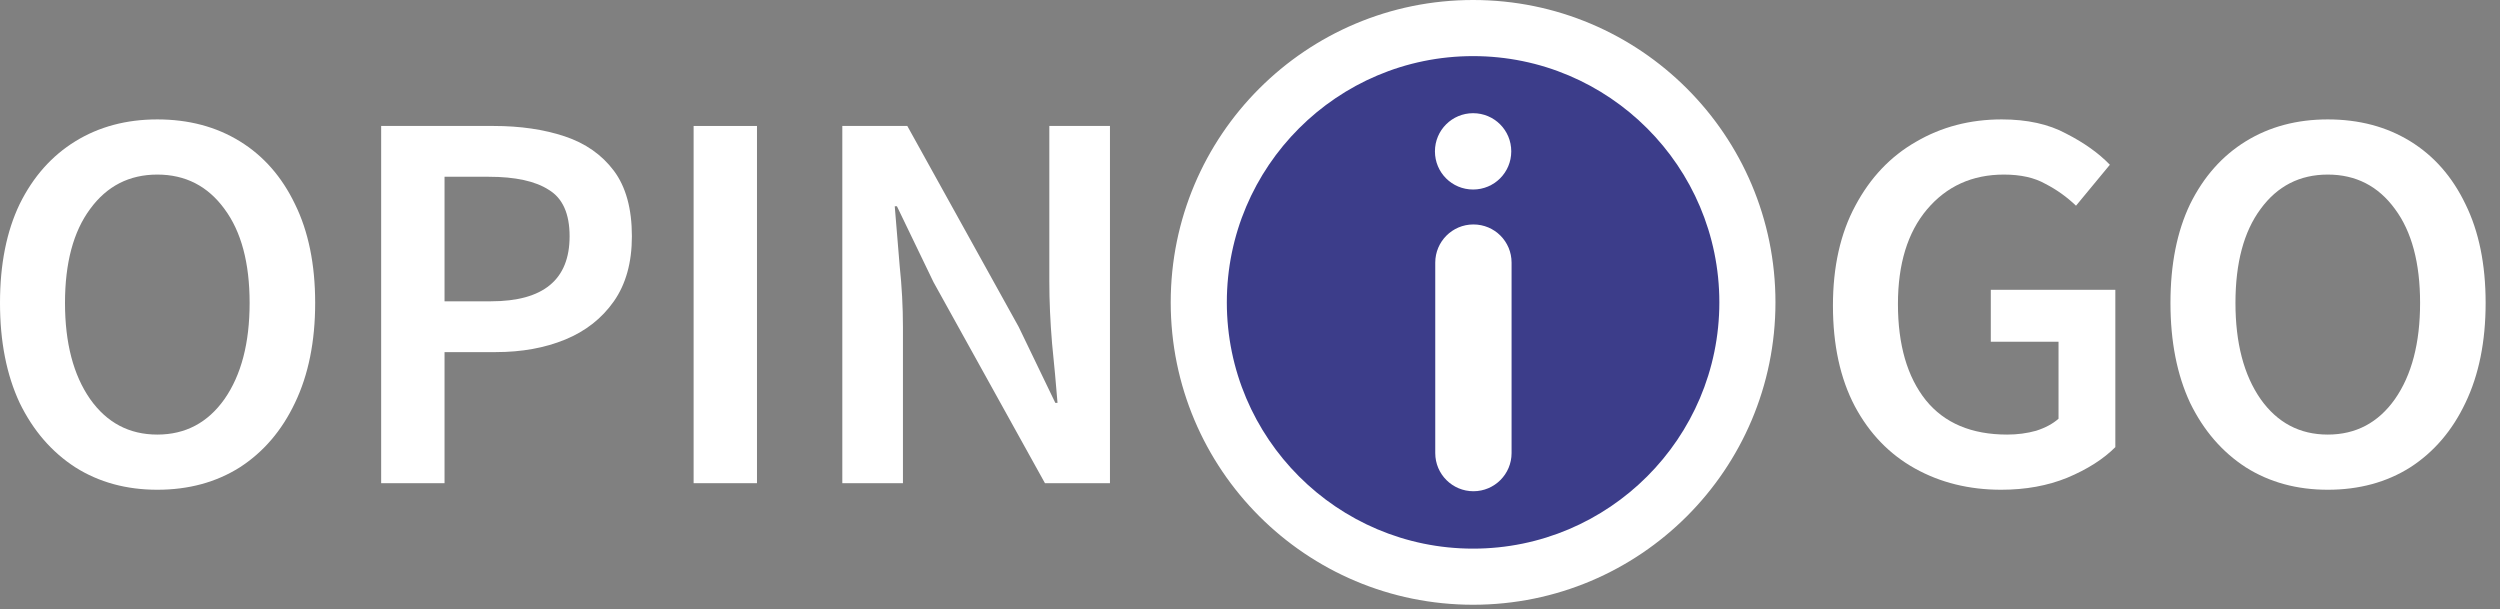
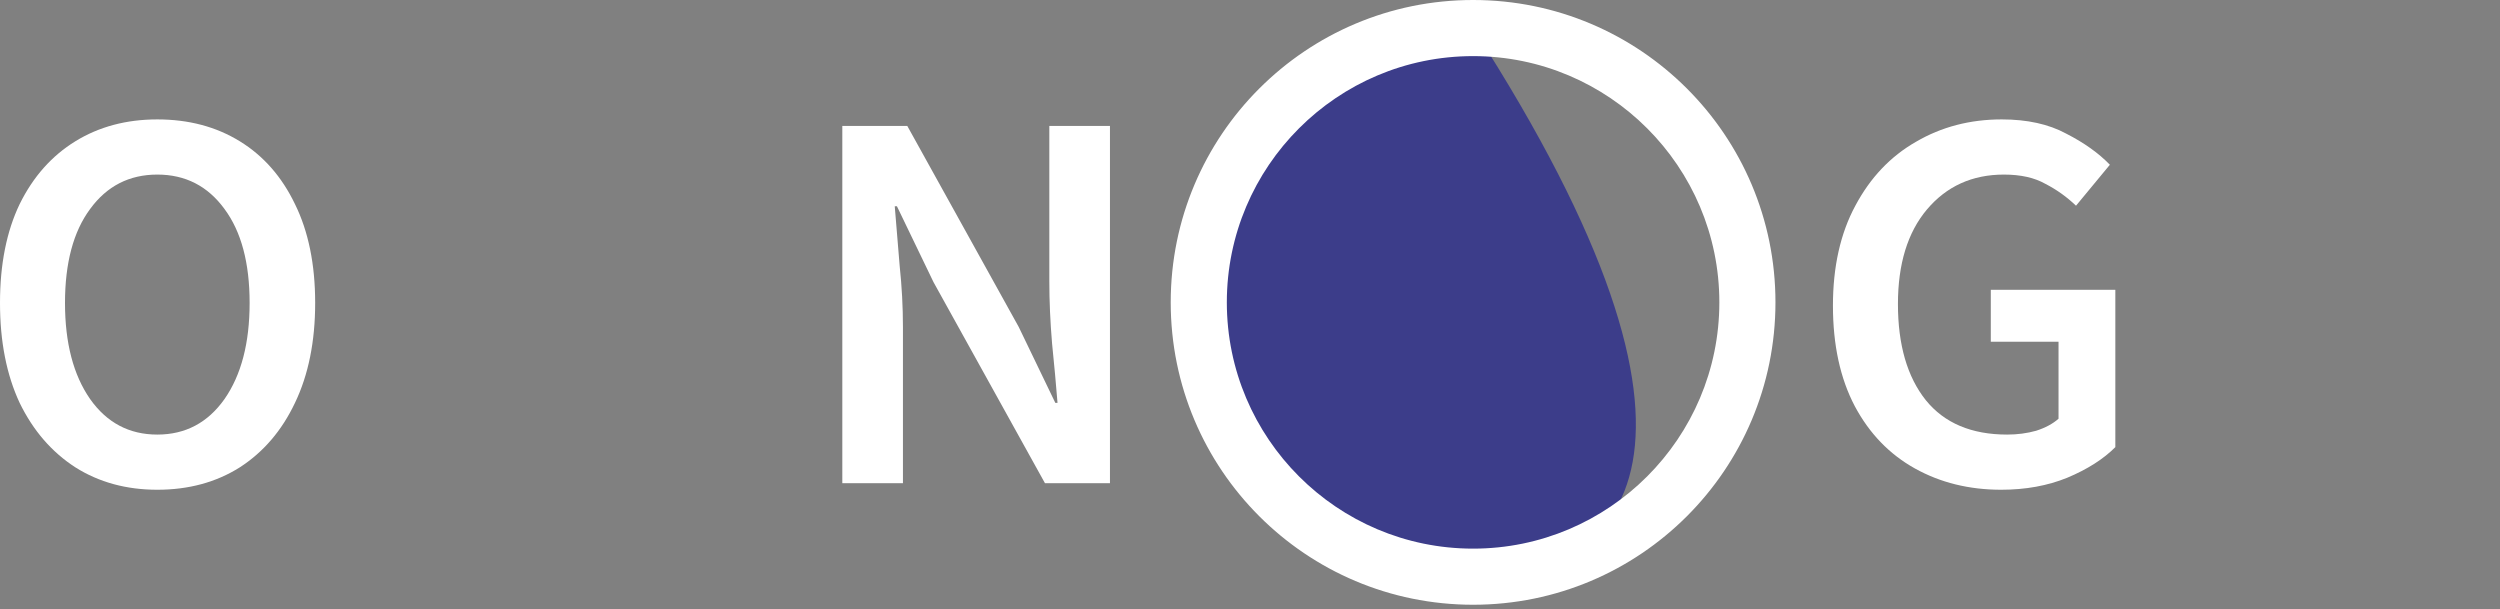
<svg xmlns="http://www.w3.org/2000/svg" width="119" height="29" viewBox="0 0 119 29" fill="none">
  <rect x="0" y="0" width="119" height="29" fill="#808080" stroke="none" />
-   <path d="M110.802 23.312C109.329 23.312 108.029 22.957 106.902 22.246C105.776 21.518 104.892 20.495 104.25 19.178C103.626 17.843 103.314 16.257 103.314 14.42C103.314 12.583 103.626 11.014 104.25 9.714C104.892 8.414 105.776 7.417 106.902 6.724C108.029 6.031 109.329 5.684 110.802 5.684C112.293 5.684 113.602 6.031 114.728 6.724C115.855 7.417 116.73 8.414 117.354 9.714C117.996 11.014 118.316 12.583 118.316 14.42C118.316 16.257 117.996 17.843 117.354 19.178C116.73 20.495 115.855 21.518 114.728 22.246C113.602 22.957 112.293 23.312 110.802 23.312ZM110.802 20.686C112.137 20.686 113.203 20.123 114 18.996C114.798 17.852 115.196 16.327 115.196 14.42C115.196 12.513 114.798 11.023 114 9.948C113.203 8.856 112.137 8.31 110.802 8.31C109.468 8.31 108.402 8.856 107.604 9.948C106.807 11.023 106.408 12.513 106.408 14.42C106.408 16.327 106.807 17.852 107.604 18.996C108.402 20.123 109.468 20.686 110.802 20.686Z" fill="white" />
  <path d="M95.256 23.312C93.731 23.312 92.362 22.974 91.148 22.298C89.935 21.622 88.982 20.634 88.288 19.334C87.595 18.017 87.248 16.422 87.248 14.55C87.248 12.695 87.604 11.109 88.314 9.792C89.025 8.457 89.987 7.443 91.2 6.75C92.414 6.039 93.774 5.684 95.282 5.684C96.496 5.684 97.518 5.909 98.35 6.36C99.2 6.793 99.893 7.287 100.43 7.842L98.818 9.792C98.385 9.376 97.9 9.029 97.362 8.752C96.842 8.457 96.184 8.31 95.386 8.31C93.878 8.31 92.656 8.865 91.72 9.974C90.802 11.066 90.342 12.565 90.342 14.472C90.342 16.413 90.784 17.939 91.668 19.048C92.552 20.14 93.844 20.686 95.542 20.686C96.028 20.686 96.487 20.625 96.92 20.504C97.354 20.365 97.709 20.175 97.986 19.932V16.266H94.762V13.796H100.69V21.284C100.118 21.856 99.356 22.341 98.402 22.74C97.466 23.121 96.418 23.312 95.256 23.312Z" fill="white" />
  <path d="M40.094 23V5.996H43.188L48.492 15.564L50.234 19.178H50.338C50.269 18.311 50.182 17.367 50.078 16.344C49.992 15.321 49.948 14.333 49.948 13.38V5.996H52.834V23H49.74L44.436 13.432L42.694 9.818H42.59C42.66 10.719 42.738 11.664 42.824 12.652C42.928 13.64 42.98 14.611 42.98 15.564V23H40.094Z" fill="white" />
-   <path d="M33.016 23V5.996H36.032V23H33.016Z" fill="white" />
-   <path d="M18.143 23V5.996H23.5C24.765 5.996 25.892 6.161 26.88 6.49C27.867 6.819 28.648 7.365 29.22 8.128C29.791 8.891 30.078 9.931 30.078 11.248C30.078 12.496 29.791 13.527 29.22 14.342C28.648 15.157 27.876 15.763 26.905 16.162C25.935 16.561 24.834 16.76 23.604 16.76H21.16V23H18.143ZM21.16 14.342H23.369C25.866 14.342 27.113 13.311 27.113 11.248C27.113 10.173 26.784 9.437 26.125 9.038C25.484 8.622 24.531 8.414 23.265 8.414H21.16V14.342Z" fill="white" />
  <path d="M7.488 23.312C6.015 23.312 4.715 22.957 3.588 22.246C2.461 21.518 1.577 20.495 0.936 19.178C0.312 17.843 0 16.257 0 14.42C0 12.583 0.312 11.014 0.936 9.714C1.577 8.414 2.461 7.417 3.588 6.724C4.715 6.031 6.015 5.684 7.488 5.684C8.979 5.684 10.287 6.031 11.414 6.724C12.541 7.417 13.416 8.414 14.04 9.714C14.681 11.014 15.002 12.583 15.002 14.42C15.002 16.257 14.681 17.843 14.04 19.178C13.416 20.495 12.541 21.518 11.414 22.246C10.287 22.957 8.979 23.312 7.488 23.312ZM7.488 20.686C8.823 20.686 9.889 20.123 10.686 18.996C11.483 17.852 11.882 16.327 11.882 14.42C11.882 12.513 11.483 11.023 10.686 9.948C9.889 8.856 8.823 8.31 7.488 8.31C6.153 8.31 5.087 8.856 4.29 9.948C3.493 11.023 3.094 12.513 3.094 14.42C3.094 16.327 3.493 17.852 4.29 18.996C5.087 20.123 6.153 20.686 7.488 20.686Z" fill="white" />
-   <path d="M70.119 27.451C62.915 27.451 57.062 21.59 57.062 14.393C57.062 7.197 62.923 1.336 70.119 1.336C77.316 1.336 83.177 7.197 83.177 14.393C83.177 21.59 77.316 27.451 70.119 27.451Z" fill="#3C3D8A" />
+   <path d="M70.119 27.451C62.915 27.451 57.062 21.59 57.062 14.393C57.062 7.197 62.923 1.336 70.119 1.336C83.177 21.59 77.316 27.451 70.119 27.451Z" fill="#3C3D8A" />
  <path d="M70.119 2.671C76.583 2.671 81.841 7.929 81.841 14.393C81.841 20.857 76.583 26.115 70.119 26.115C63.655 26.115 58.397 20.857 58.397 14.393C58.397 7.929 63.655 2.671 70.119 2.671ZM70.119 0C62.167 0 55.726 6.441 55.726 14.393C55.726 22.345 62.167 28.786 70.119 28.786C78.071 28.786 84.512 22.345 84.512 14.393C84.512 6.441 78.071 0 70.119 0Z" fill="white" />
-   <path d="M70.119 5.388C69.119 5.388 68.303 6.197 68.303 7.204C68.303 8.212 69.112 9.021 70.119 9.021C71.126 9.021 71.936 8.212 71.936 7.204C71.936 6.197 71.126 5.388 70.119 5.388Z" fill="white" />
-   <path d="M70.134 23.383C69.135 23.383 68.318 22.574 68.318 21.567V12.501C68.318 11.501 69.127 10.684 70.134 10.684C71.142 10.684 71.951 11.493 71.951 12.501V21.567C71.951 22.567 71.142 23.383 70.134 23.383Z" fill="white" />
</svg>